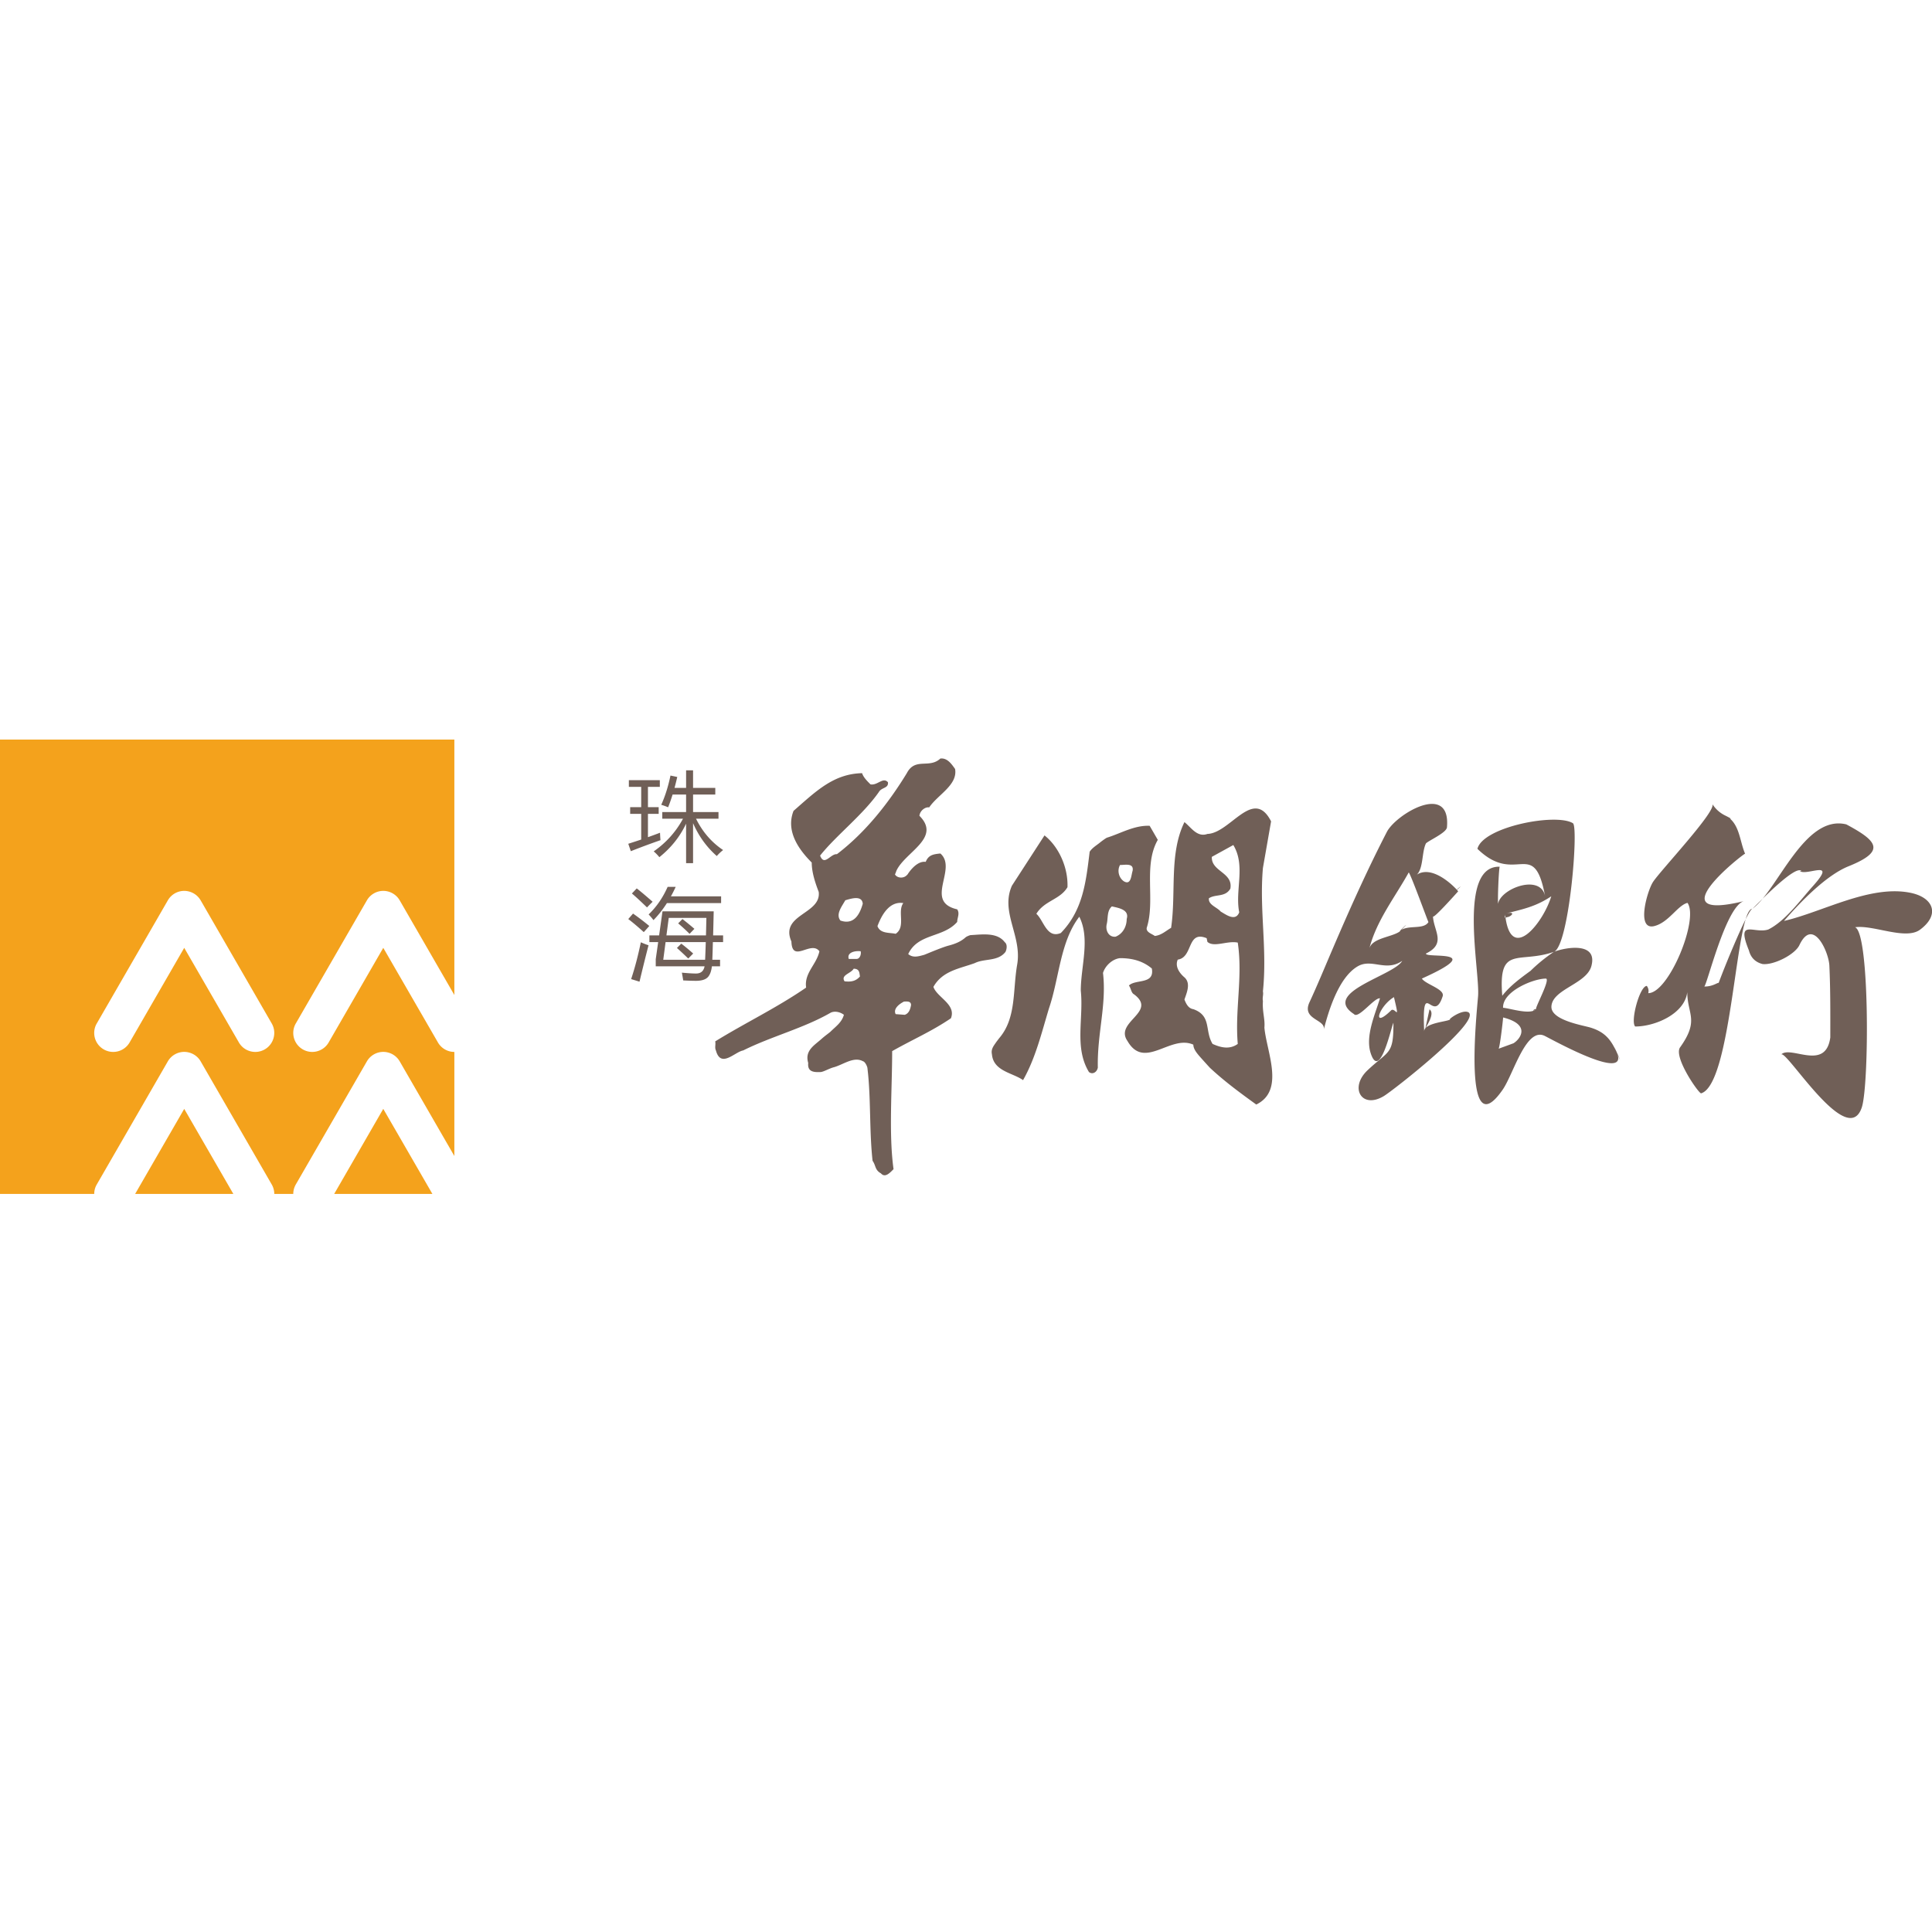
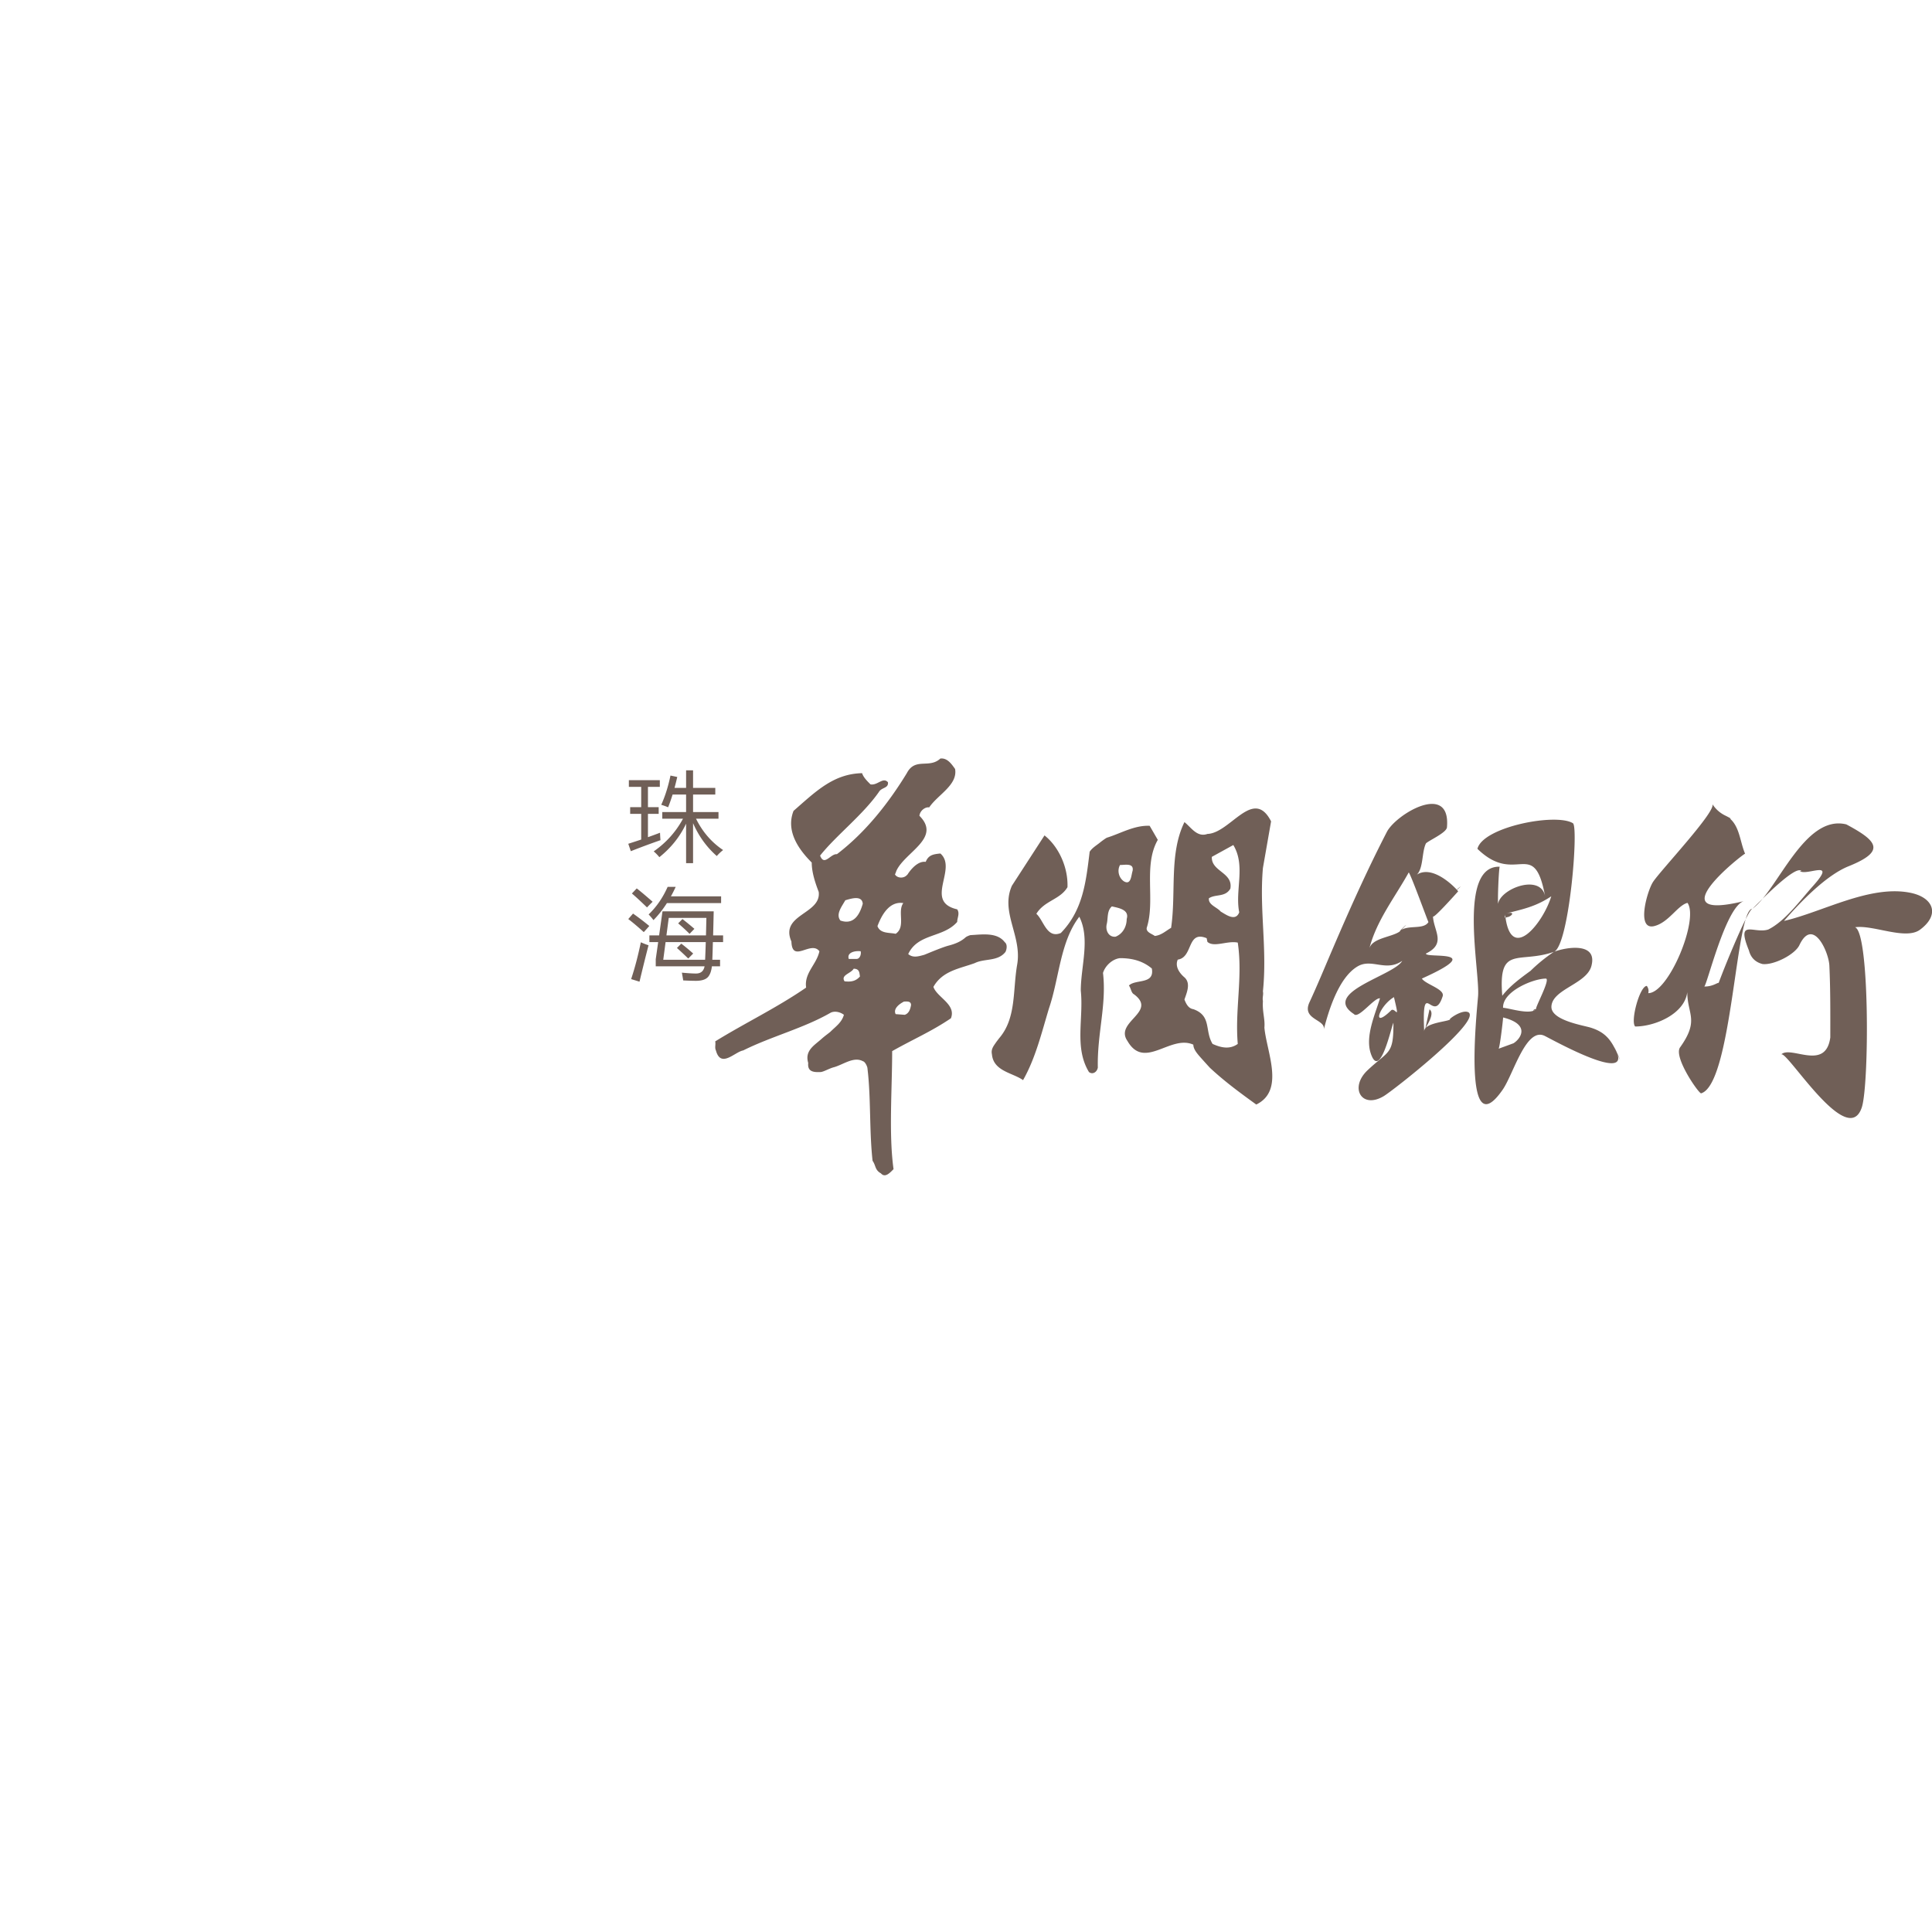
<svg xmlns="http://www.w3.org/2000/svg" viewBox="0 0 1024 1024" version="1.1">
-   <path d="M123.69 632.818H71.62l26.024-45.092 26.046 45.092z m105.496 0h-52.071l26.025-45.092 26.046 45.092zM0 392h240.818v135.372l-28.957-50.14a10.074 10.074 0 0 0-8.743-5.049 10.058 10.058 0 0 0-8.668 5.049l-37.668 65.22c-2.781 4.801-1.117 10.956 3.685 13.738 4.8 2.782 10.966 1.139 13.737-3.695l28.936-50.118 28.957 50.118a10.05 10.05 0 0 0 8.721 5.049v55.166l-28.957-50.15c-1.869-3.244-5.263-5.038-8.743-5.038a10.07 10.07 0 0 0-8.668 5.038l-37.668 65.231a10.028 10.028 0 0 0-1.342 5.027h-10.064c0-1.719-0.44-3.437-1.353-5.027l-37.658-65.231c-1.868-3.244-5.273-5.038-8.753-5.038a10.057 10.057 0 0 0-8.668 5.038L51.298 627.79a9.826 9.826 0 0 0-1.354 5.027H0V392z m97.644 110.377l28.957 50.118c2.76 4.834 8.936 6.477 13.737 3.695 4.802-2.782 6.456-8.937 3.685-13.738l-37.658-65.22c-1.868-3.244-5.273-5.049-8.753-5.049a10.045 10.045 0 0 0-8.668 5.049l-37.646 65.22c-2.793 4.801-1.15 10.956 3.673 13.738a10.037 10.037 0 0 0 13.737-3.695l28.936-50.118z" fill="#F4A21C" />
  <path d="M755.488 544.98c0.73-3.333 1.46-6.665 2.18-10.007 2.867 2.096-0.966 7.769-2.026 9.836 2.475-2.576 9.982-3.34 12.133-4.116 6.524-2.365-2.631 0.956 0 0 3.294-1.198 3.668-1.324 1.155-0.42-2.706 0.966 6.085-5.79 9.508-3.658 6.353 5.013-39.83 41.194-44.91 44.283-11.797 7.177-18.525-4.393-8.653-13.682 11.263-10.614 13.765-8.039 13.669-25.126-0.952 1.398-7.134 30.864-12 16.267-3.048-9.11 2.246-20.586 4.877-29.224-2.995-0.483-11.498 11.181-13.797 8.344-17.584-11.496 21.326-20.397 25.583-28.205-8.749 6.043-16.118-1.545-23.7 2.964-9.958 5.905-15.306 23.328-17.905 33.585 1.422-5.643-11.904-5.202-7.54-14.618 4.3-9.29 8.203-18.8 12.235-28.194 8.942-20.89 18.322-41.845 28.76-62.063 4.877-9.479 33.948-26.765 31.862-2.47-0.235 2.9-9.476 6.905-11.123 8.523-2.246 4.435-1.316 13.136-4.824 16.572 7.821-4.962 18.338 4.869 21.149 7.98 0.49-0.495 0.968-0.918 1.411-1.242 1.409-1.127-0.028 0.258-1.317 1.347 0.426 0.478 0.647 0.773 0.619 0.794-1.305 1.42-13.263 14.88-13.327 13.21 0.374 7.765 7.24 14.407-3.711 19.724-0.567 2.774 33.273-2.69-2.171 13.272 2 3.1 12.214 5.58 11.027 9.342-5.027 15.763-11.134-11.244-9.808 18.621 0-0.615 0.235-1.158 0.644-1.64z m-86.114-84.947c-1.96 22.33 2.353 42.701 0 65.433 0.382 1.81-0.381 3.143 0 5.1-0.381 5.895 1.187 9.42 0.784 14.097 1.177 12.942 10.98 33.325-4.313 40.764-8.287-6.01-16.585-12.043-24.533-19.45-0.318-0.329-3.497-3.821-5.203-5.758-1.833-2.074-3.614-4.307-3.614-6.53-12.187-5.48-25.91 13.716-34.929-1.967-7.057-10.192 16.087-15.26 3.54-24.68-1.58-0.782-1.58-3.142-2.755-4.698 3.54-3.535 13.723-0.391 12.144-9.027-4.684-3.916-10.194-5.482-16.85-5.482-3.931 0.402-7.852 3.926-9.029 7.842 1.972 16.869-3.136 32.14-2.744 50.151-0.392 2.36-2.756 3.926-4.706 2.36-7.863-12.942-2.755-28.203-4.323-43.114 0-12.921 5.097-27.43-0.785-39.187-10.205 13.323-10.597 32.541-16.086 48.595-3.91 12.922-7.069 26.267-13.724 38.003-5.51-3.916-15.716-4.688-16.5-13.705-0.625-2.751 1.028-4.582 2.363-6.572a226.39 226.39 0 0 1 1.558-2.042c9.04-10.593 7.068-25.092 9.432-38.796 2.744-15.292-9.04-27.822-2.756-41.94l17.263-26.646c7.461 5.884 12.569 16.858 12.177 27.44-3.932 6.657-12.177 7.049-16.49 14.107 3.921 3.514 5.5 13.313 12.972 10.18 11.763-12.148 13.31-27.038 15.28-43.092 1.41-2.095 3.615-3.355 5.353-4.762 1.176-0.974 3.39-2.54 3.846-2.688 7.048-2.148 14.476-6.646 22.594-6.276l4.313 7.45c-7.842 13.716-1.176 32.13-5.87 46.628-0.403 2.35 2.712 3.132 4.291 4.307 3.55-0.392 5.892-2.752 8.637-4.307 2.755-18.806-1.166-39.188 7.069-56.035 3.528 2.751 6.665 8.222 12.176 6.265 12.155-0.403 24.332-25.081 33.742-6.668l-4.324 24.7z m-15.694-12.149l-11.382 6.265c-0.392 7.842 11.382 8.234 9.813 16.859-2.745 4.698-7.853 2.74-11.37 5.1-0.404 3.514 4.312 4.689 6.262 7.048 2.745 1.567 7.863 5.482 9.813 0.392-2.342-11.757 3.53-24.69-3.136-35.664z m-60.035 10.583c-1.568 2.73-0.794 6.657 1.971 8.604 3.91 2.36 3.91-3.122 4.685-5.482 0.805-4.297-3.922-3.122-6.656-3.122z m-4.313 21.938c-2.744 2.339-1.96 6.276-2.744 9.408-0.795 3.513 1.165 7.048 4.705 6.656 3.92-1.566 5.881-5.481 5.881-9.397 1.569-5.1-4.705-5.884-7.842-6.667z m50.221 16.858c-10.587-4.318-7.058 10.17-15.313 11.355-1.568 3.535 0.784 7.059 3.54 9.398 3.528 3.143 1.186 8.244 0 11.757 0.784 1.968 1.95 4.71 4.715 5.112 9.803 3.524 5.893 11.355 10.195 18.413 4.313 1.948 9.029 3.122 13.353 0-1.569-18.413 2.734-35.282 0-53.696-5.5-1.175-12.558 2.751-16.087-0.392l-0.403-1.947z m-133.336-89.688c1.484 8.52-9.273 13.694-13.713 20.361-1.855-0.36-4.822 1.471-5.193 4.445 11.87 11.842-7.778 19.25-12.23 29.23 0 0-0.36 1.121-0.73 1.862 1.112 1.841 4.058 2.222 5.913 0.74l0.763-0.74s4.44-7.398 9.622-6.667c1.484-3.694 4.08-4.064 7.779-4.434 9.273 8.138-8.891 25.525 8.912 29.6 1.484 2.222 0 4.455 0 6.666-7.428 8.52-20.76 5.927-25.963 17.028 2.522 2.201 5.553 1.206 8.467 0.413 0.52-0.149 9.24-3.927 12.94-4.89 3.253-0.846 6.421-2.032 9.028-4.402 0.371-0.36 2.141-1.132 2.692-1.164 5.882-0.286 13.967-1.651 18.037 3.757 1.473 1.1 1.113 3.704 0.37 5.175-4.09 5.185-11.126 3.333-16.309 5.936-8.16 2.953-17.05 4.075-21.873 12.573 1.855 5.556 12.22 9.26 9.273 16.657-10.385 7.037-20.018 11.101-31.135 17.398 0 19.99-1.855 44.045 0.731 62.564-1.854 1.863-4.44 4.805-6.676 2.233-3.328-1.873-2.597-4.085-4.44-6.667-1.664-14.964-0.933-31.399-2.395-46.13l-0.34-3.11c-0.074-0.615-1.07-3.218-2.437-3.567-4.811-2.54-10.152 1.693-15.154 3.164-2.459 0.582-5.649 2.53-7.249 2.603-3.423 0.148-7.047 0-6.528-4.794-1.971-6.603 3.222-9.323 7.069-12.784 1.95-1.746 3.974-3.11 4.79-3.873 2.596-2.593 5.934-4.815 7.047-8.89-1.855-1.449-4.822-2.211-7.047-1.1-14.084 8.149-31.517 12.583-46.343 19.99-4.43 0.742-11.848 9.62-14.444 0-0.752-1.48 0-3.333-0.381-4.793 15.578-9.64 32.629-17.79 48.196-28.52-1.112-7.779 5.553-12.223 7.037-19.26-4.45-5.927-14.455 6.677-14.836-5.165-6.295-14.456 15.949-14.456 14.465-26.298-1.844-4.815-3.698-10.36-3.698-15.557-7.418-7.397-13.724-17.006-9.644-27.377 11.87-10.37 21.131-19.63 36.328-19.99 0.731 2.211 2.596 4.074 4.45 5.926 3.71 0.74 6.656-4.075 9.263-1.111 0.381 3.323-3.328 2.582-4.811 5.175-8.542 12.223-22.615 22.953-31.146 33.695 2.225 5.915 5.564-1.111 8.902-0.741 15.567-11.853 27.797-27.769 37.059-42.944 4.45-8.52 11.869-2.223 17.793-7.768 3.72-0.381 5.945 2.963 7.789 5.545z m-58.19 69.592c-1.855 3.333-5.193 7.397-2.597 10.741 7.408 2.582 10.386-3.714 11.848-8.89-0.36-4.814-6.666-2.581-9.251-1.851z m17.05 13.694c1.474 4.074 6.296 3.344 9.645 4.074 5.542-3.715 0.741-11.842 4.058-16.287-7.407-1.11-11.477 6.297-13.702 12.213z m-15.206 17.398h4.09c1.855 0 2.597-2.593 2.215-4.075-3.338-0.36-7.407 0.752-6.305 4.075z m2.596 5.185c-1.484 2.593-7.037 3.334-4.822 6.678 3.338 0.36 5.945 0 8.17-2.604-0.37-1.481 0-4.074-3.348-4.074z m26.705 17.398c-2.236 1.1-5.945 3.704-4.45 6.667l4.81 0.36c2.226-0.73 2.957-2.963 3.339-5.165 0-2.222-2.236-1.862-3.699-1.862z m-128.15-100.44h12.624v-9.27h-7.165a88.984 88.984 0 0 1-2.363 6.746 32.306 32.306 0 0 0-3.65-1.31c2.07-4.571 3.702-9.734 4.894-15.509l3.598 0.75c-0.47 2.037-0.951 3.959-1.454 5.796h6.14v-9.323h3.692v9.323h11.778v3.526h-11.778v9.27h13.472v3.526h-11.903c3.39 6.905 8.17 12.459 14.35 16.619a24.384 24.384 0 0 0-3.346 3.167c-5.408-4.762-9.592-10.579-12.573-17.42v21.2h-3.692v-20.926c-3.253 6.884-7.97 12.807-14.172 17.758a21.828 21.828 0 0 0-3.002-3.072c6.61-4.593 11.777-10.368 15.532-17.326h-10.982v-3.526zM333 447.22c2.332-0.75 4.613-1.489 6.85-2.238v-13.63h-5.846v-3.527h5.847v-10.78h-6.537v-3.526h16.41v3.526h-6.296v10.78h5.69v3.526h-5.69v12.374a336.95 336.95 0 0 0 6.401-2.354c0.063 1.52 0.136 2.83 0.24 3.938a419.859 419.859 0 0 0-15.72 5.839L333 447.22z m26.443 42.187l2.27-2.295a160.495 160.495 0 0 1 6.333 5.187l-2.565 2.658a96.237 96.237 0 0 0-6.038-5.55z m-0.654 13.031l2.311-2.284a100.962 100.962 0 0 1 6.302 5.24l-2.618 2.647a193.89 193.89 0 0 0-5.995-5.603z m15.612-15.934H354.45l-1.224 9.264h20.953c0.074-2.893 0.148-5.977 0.222-9.264z m-0.327 12.828h-21.302l-1.235 9.371h22.188c0.127-2.786 0.243-5.902 0.349-9.37z m-29.885-3.564h5.152l1.794-12.733h27.14c-0.105 4.728-0.2 8.965-0.306 12.733h5.289v3.564h-5.416c-0.095 3.661-0.19 6.788-0.295 9.371h4.106v3.458h-4.338c-0.285 2.497-0.95 4.365-2.006 5.603-1.214 1.388-3.357 2.092-6.45 2.092-1.742 0-3.99-0.075-6.745-0.213-0.18-1.142-0.401-2.52-0.707-4.12 3.25 0.31 5.753 0.459 7.494 0.459 2.544 0 4.043-1.27 4.54-3.821h-25.884v-3.767l1.288-9.062h-4.656v-3.564z m-0.4-11.1c4.148-3.97 7.515-8.837 10.07-14.61h4.275a67.556 67.556 0 0 1-2.544 5.037h26.612v3.564H353.48c-2.175 3.416-4.55 6.415-7.126 9.019a35.195 35.195 0 0 0-2.565-3.01z m-8.868-11.1l2.565-2.689c2.006 1.548 4.814 3.917 8.414 7.076a87.413 87.413 0 0 0-2.967 3c-3.631-3.502-6.302-5.967-8.012-7.386z m-0.4 45.37c1.973-5.945 3.683-12.444 5.13-19.51a47.504 47.504 0 0 0 4.085 1.59 990.415 990.415 0 0 0-4.782 19.297l-4.434-1.377zM333 487.112l2.523-2.903a138.961 138.961 0 0 1 8.614 6.575 116.511 116.511 0 0 1-2.924 3.255c-2.988-2.711-5.732-5.027-8.213-6.927z m645.578-50.173c16.72 8.92 20.97 14.226 1.169 22.213-11.92 4.798-25.687 19.099-34.174 28.96 20.46-4.735 45.476-19.225 66.903-14.935 12.343 2.468 15.966 11.641 5.152 19.596-7.68 5.646-24.836-2.733-34.429-1.303 7.84 2.606 7.532 83.894 3.57 95.546-7.617 22.488-39.932-30.878-42.715-28.113 5.046-5.021 23.604 9.13 26.047-9.057 0-12.69 0.096-25.412-0.5-38.102-0.34-7.255-8.72-25.93-15.87-10.825-2.39 5.074-13.767 10.773-19.599 10.031-3.792-0.996-6.183-3.39-7.16-7.182-6.98-17.213 2.73-8.622 10.272-11.122 8.998-4.47 16.965-15.55 23.551-22.89 14.394-16.027-5.768-3.655-7.52-8.952 0.318 0.827 0.817 1.08 1.487 0.795-3.357-3.326-23.265 17.615-25.952 20.052 13.321-9.512 27.45-50.188 49.768-44.712 7.702 4.11-2.06-0.508 0 0z m-64.024-4.618c7.521 3.77 7.394 13.315 10.39 20.168-0.256-0.582-47.783 36.683-0.51 25.094-9.689 2.373-19.844 45.316-21.172 45.294 4.355 0.064 6.788-1.96 7.616-1.96a25.4 25.4 0 0 1-1.912 5.795c1.668-6.387 17.486-45.061 19.844-45.061-8.902 0-10.719 92.918-27.173 97.833-1.126 0.34-14.82-19.225-11.154-24.373 10.357-14.491 3.813-17.415 3.813-29.268-1.423 11.578-17.113 18.22-27.609 18.22-2.666-2.606 2.38-21.503 6.162-21.503 0.85 1.133 1.104 2.425 0.764 3.834 10.857 0 26.993-39.182 20.79-47.857-5.259 1.313-9.954 10.412-17.624 12.308-9.603 2.373-3.899-18.07-0.786-23.166 3.42-5.614 34.407-38.335 31.54-41.597 1.741 2.733 4.068 4.83 7.021 6.239 8.2 4.11-4.632-1.006 0 0z m-103.335 82.24c9.672-7.044-5.258 3.834 0 0 1.236-0.9 2.471-1.79 3.706-2.69-1.235 0.9-2.47 1.79-3.706 2.69a85.426 85.426 0 0 1 12.364-10.052c-18.699 6.461-29.574-3.887-27.347 23.26 4.013-5.19 9.725-9.374 14.983-13.208z m3.01 20.273c-2.038 0-2.017 2.023 0 0-1.099 0 7.697-15.803 5.152-16.163-6.736 0-23.081 6.778-22.722 15.464 3.896 0.318 14.35 3.93 17.57 0.699z m-12.027 18.112c4.52-2.849-2.365 1.801 0 0 3.675-2.309 9.302-9.935-5.522-13.663-0.063 1.641-1.827 16.566-2.429 16.566 2.65-0.964 5.3-1.928 7.951-2.903z m-4.498-68.678c-1.024 5.116 9.017-2.256 0 0-1.066 5.349 3.896-0.975 0 0 2.693 27.19 20.336 4.745 24.496-9.215-8.257 5.529-15.183 6.884-24.496 9.215z m60.881 77.364c0.507 1.536-6.641-15.55 0 0-0.475-1.451-1.224-2.913-1.858-4.322 7.666 16.725-32.151-5.275-37.895-8.209-9.967-5.094-16.64 20.157-22.353 28.408-21.328 30.908-13.81-40.334-13.071-49.528 1.077-13.399-10.97-69.25 11.477-68.605-0.433 0.043-1.425 20.21-0.634 22.212-3.484-8.908 22.195-19.913 24.708-6.482-5.987-32.01-15.31-5.18-35.89-25.21 2.862-11.64 41.644-19.118 50.609-13.568 3.125 1.938-1.975 64.484-9.968 68.128 5.691-2.235 23.271-5.55 19.755 7.573-2.565 9.554-20.737 12.234-21.18 21.428-0.349 7.309 16.714 9.957 20.78 11.206 9.29 2.86 11.825 8.294 15.52 16.969z m-116.148-68.354c7.765-8.112-3.262 2.88 0 0 6.385-6.673-0.257-0.168-1.09 0.788 3.935-4.54 12.984-0.82 15.764-5.359-0.128 0.19-9.155-24.79-10.45-26.303-7.368 13.273-17.09 25.473-20.909 40.416 1.53-5.969 12.739-6.053 16.685-9.542z m-4.92 42.055c0.343-0.168-10.941 10.75 0 0 2.321-1.135 4.482 6.484 1.305-6.83-7.872 4.634-12.246 17.58-1.305 6.83z" fill="#705F57" />
</svg>